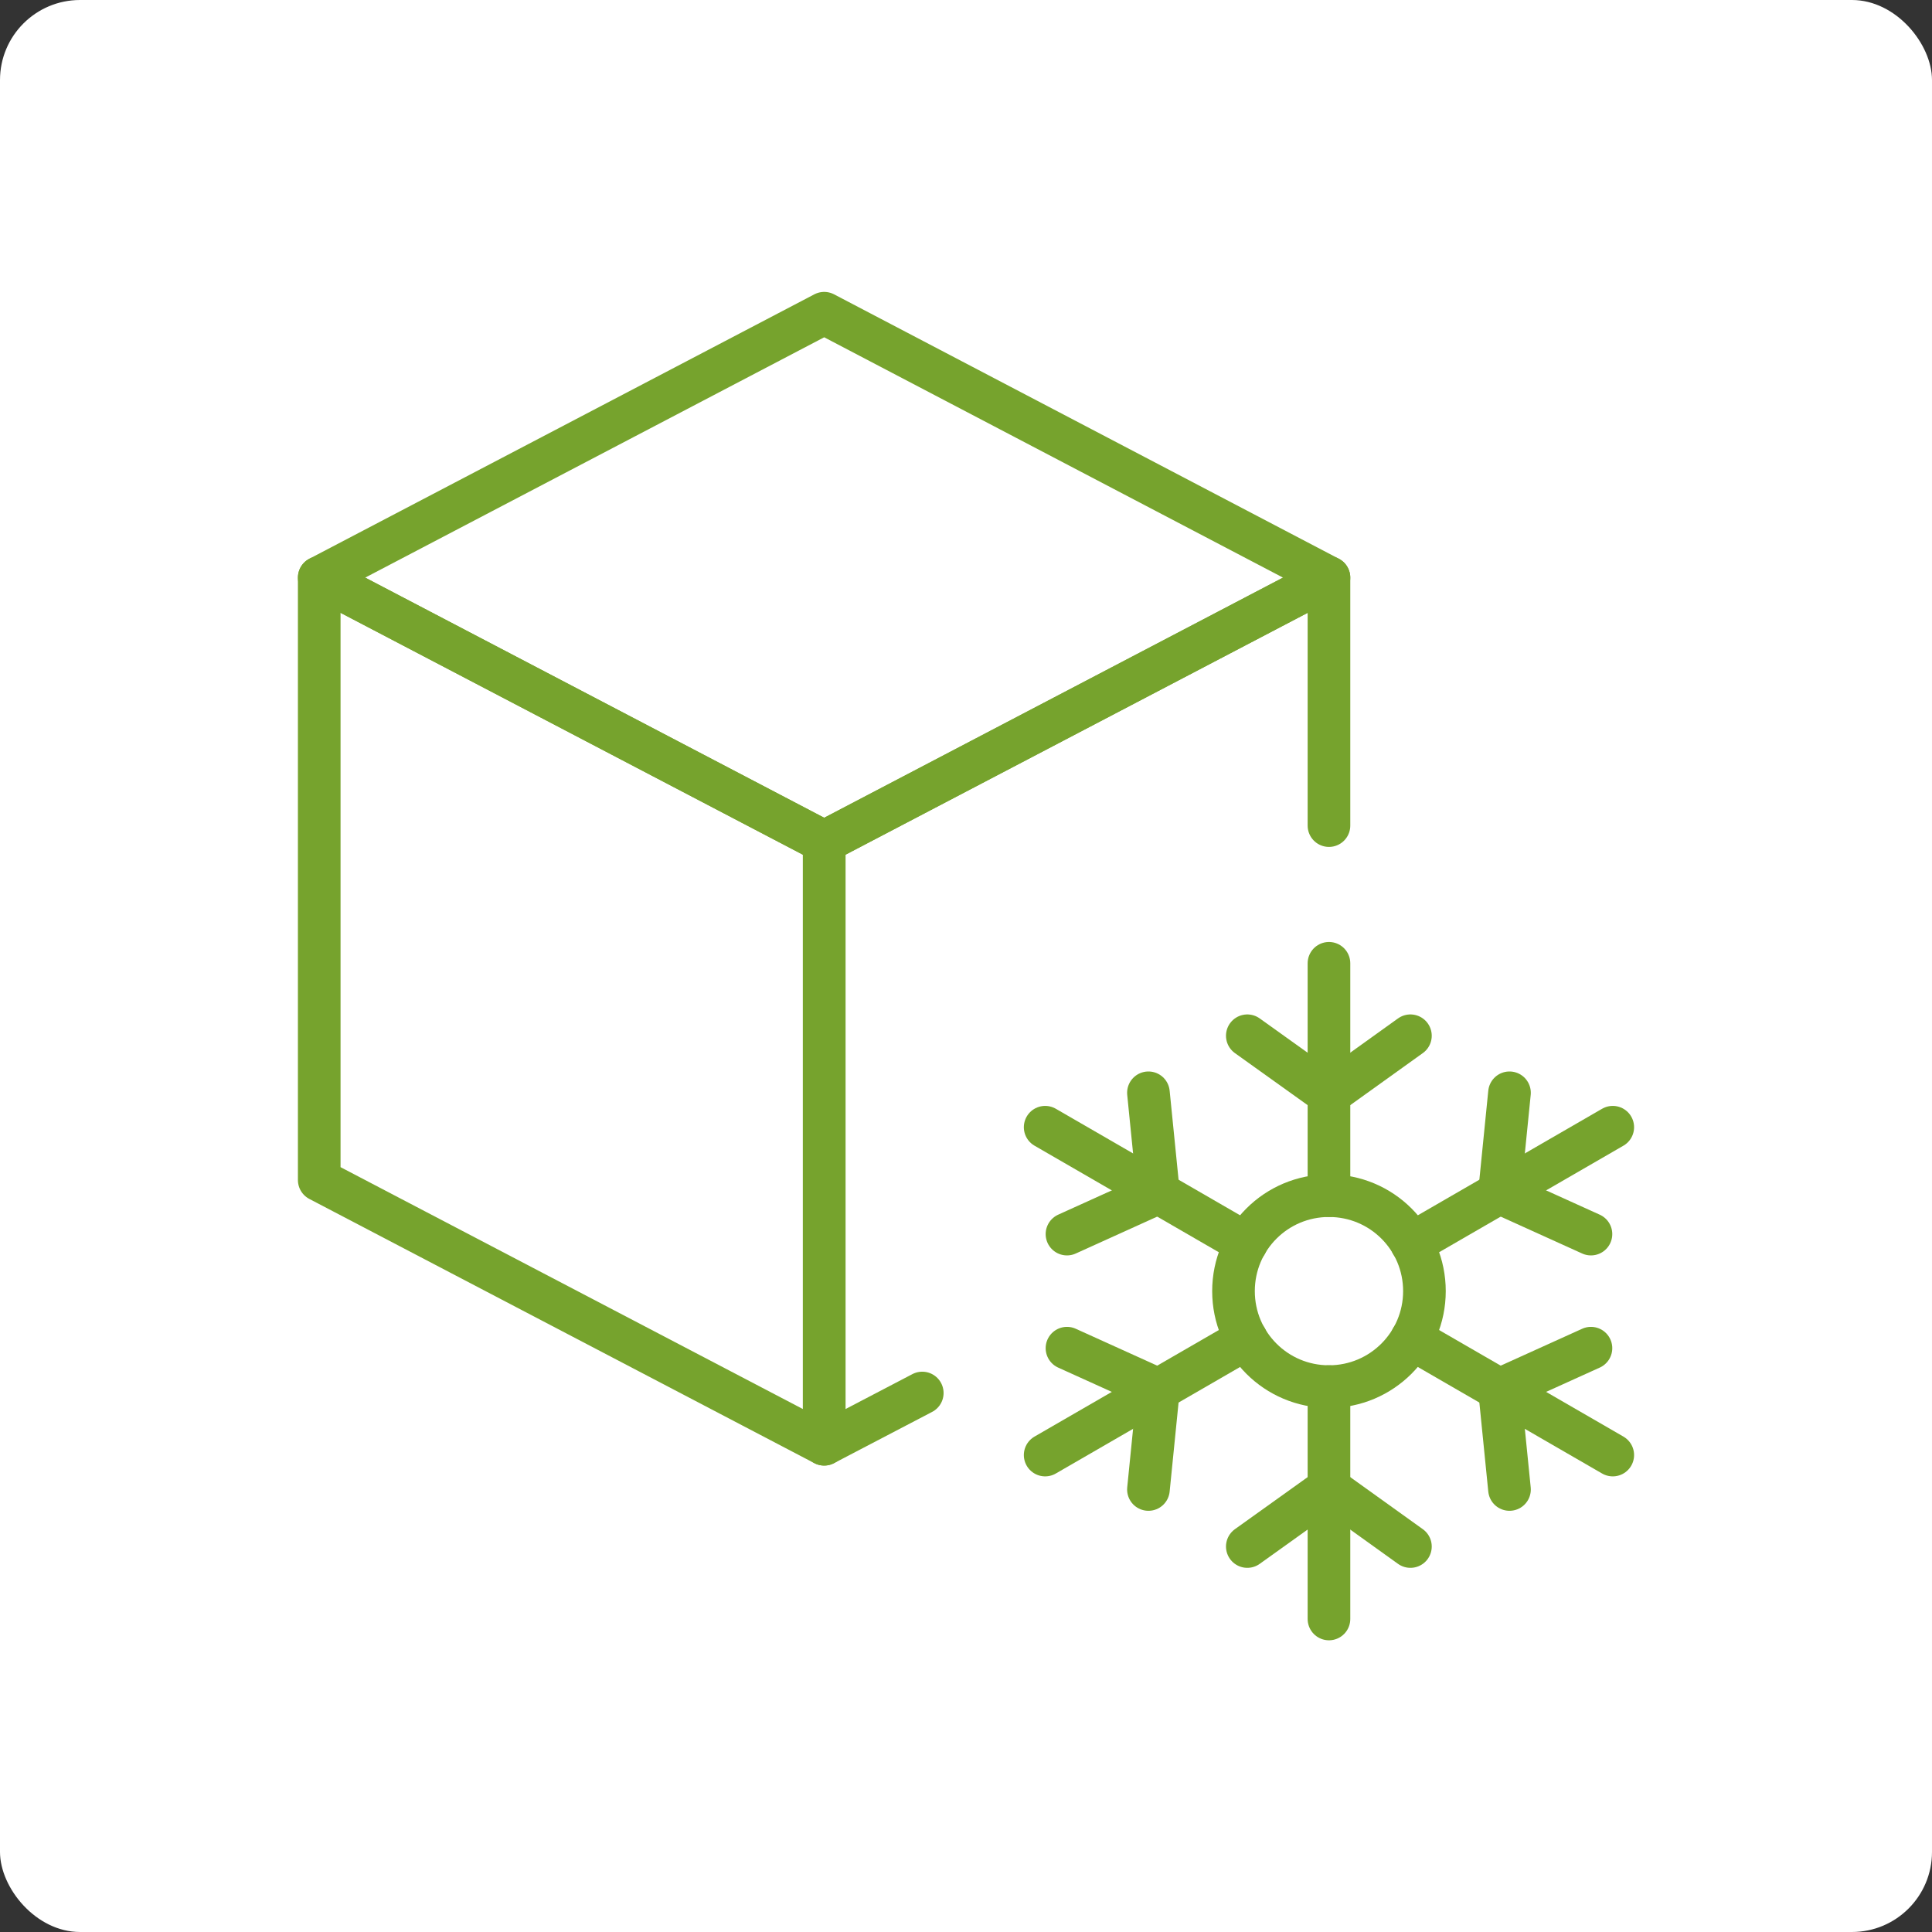
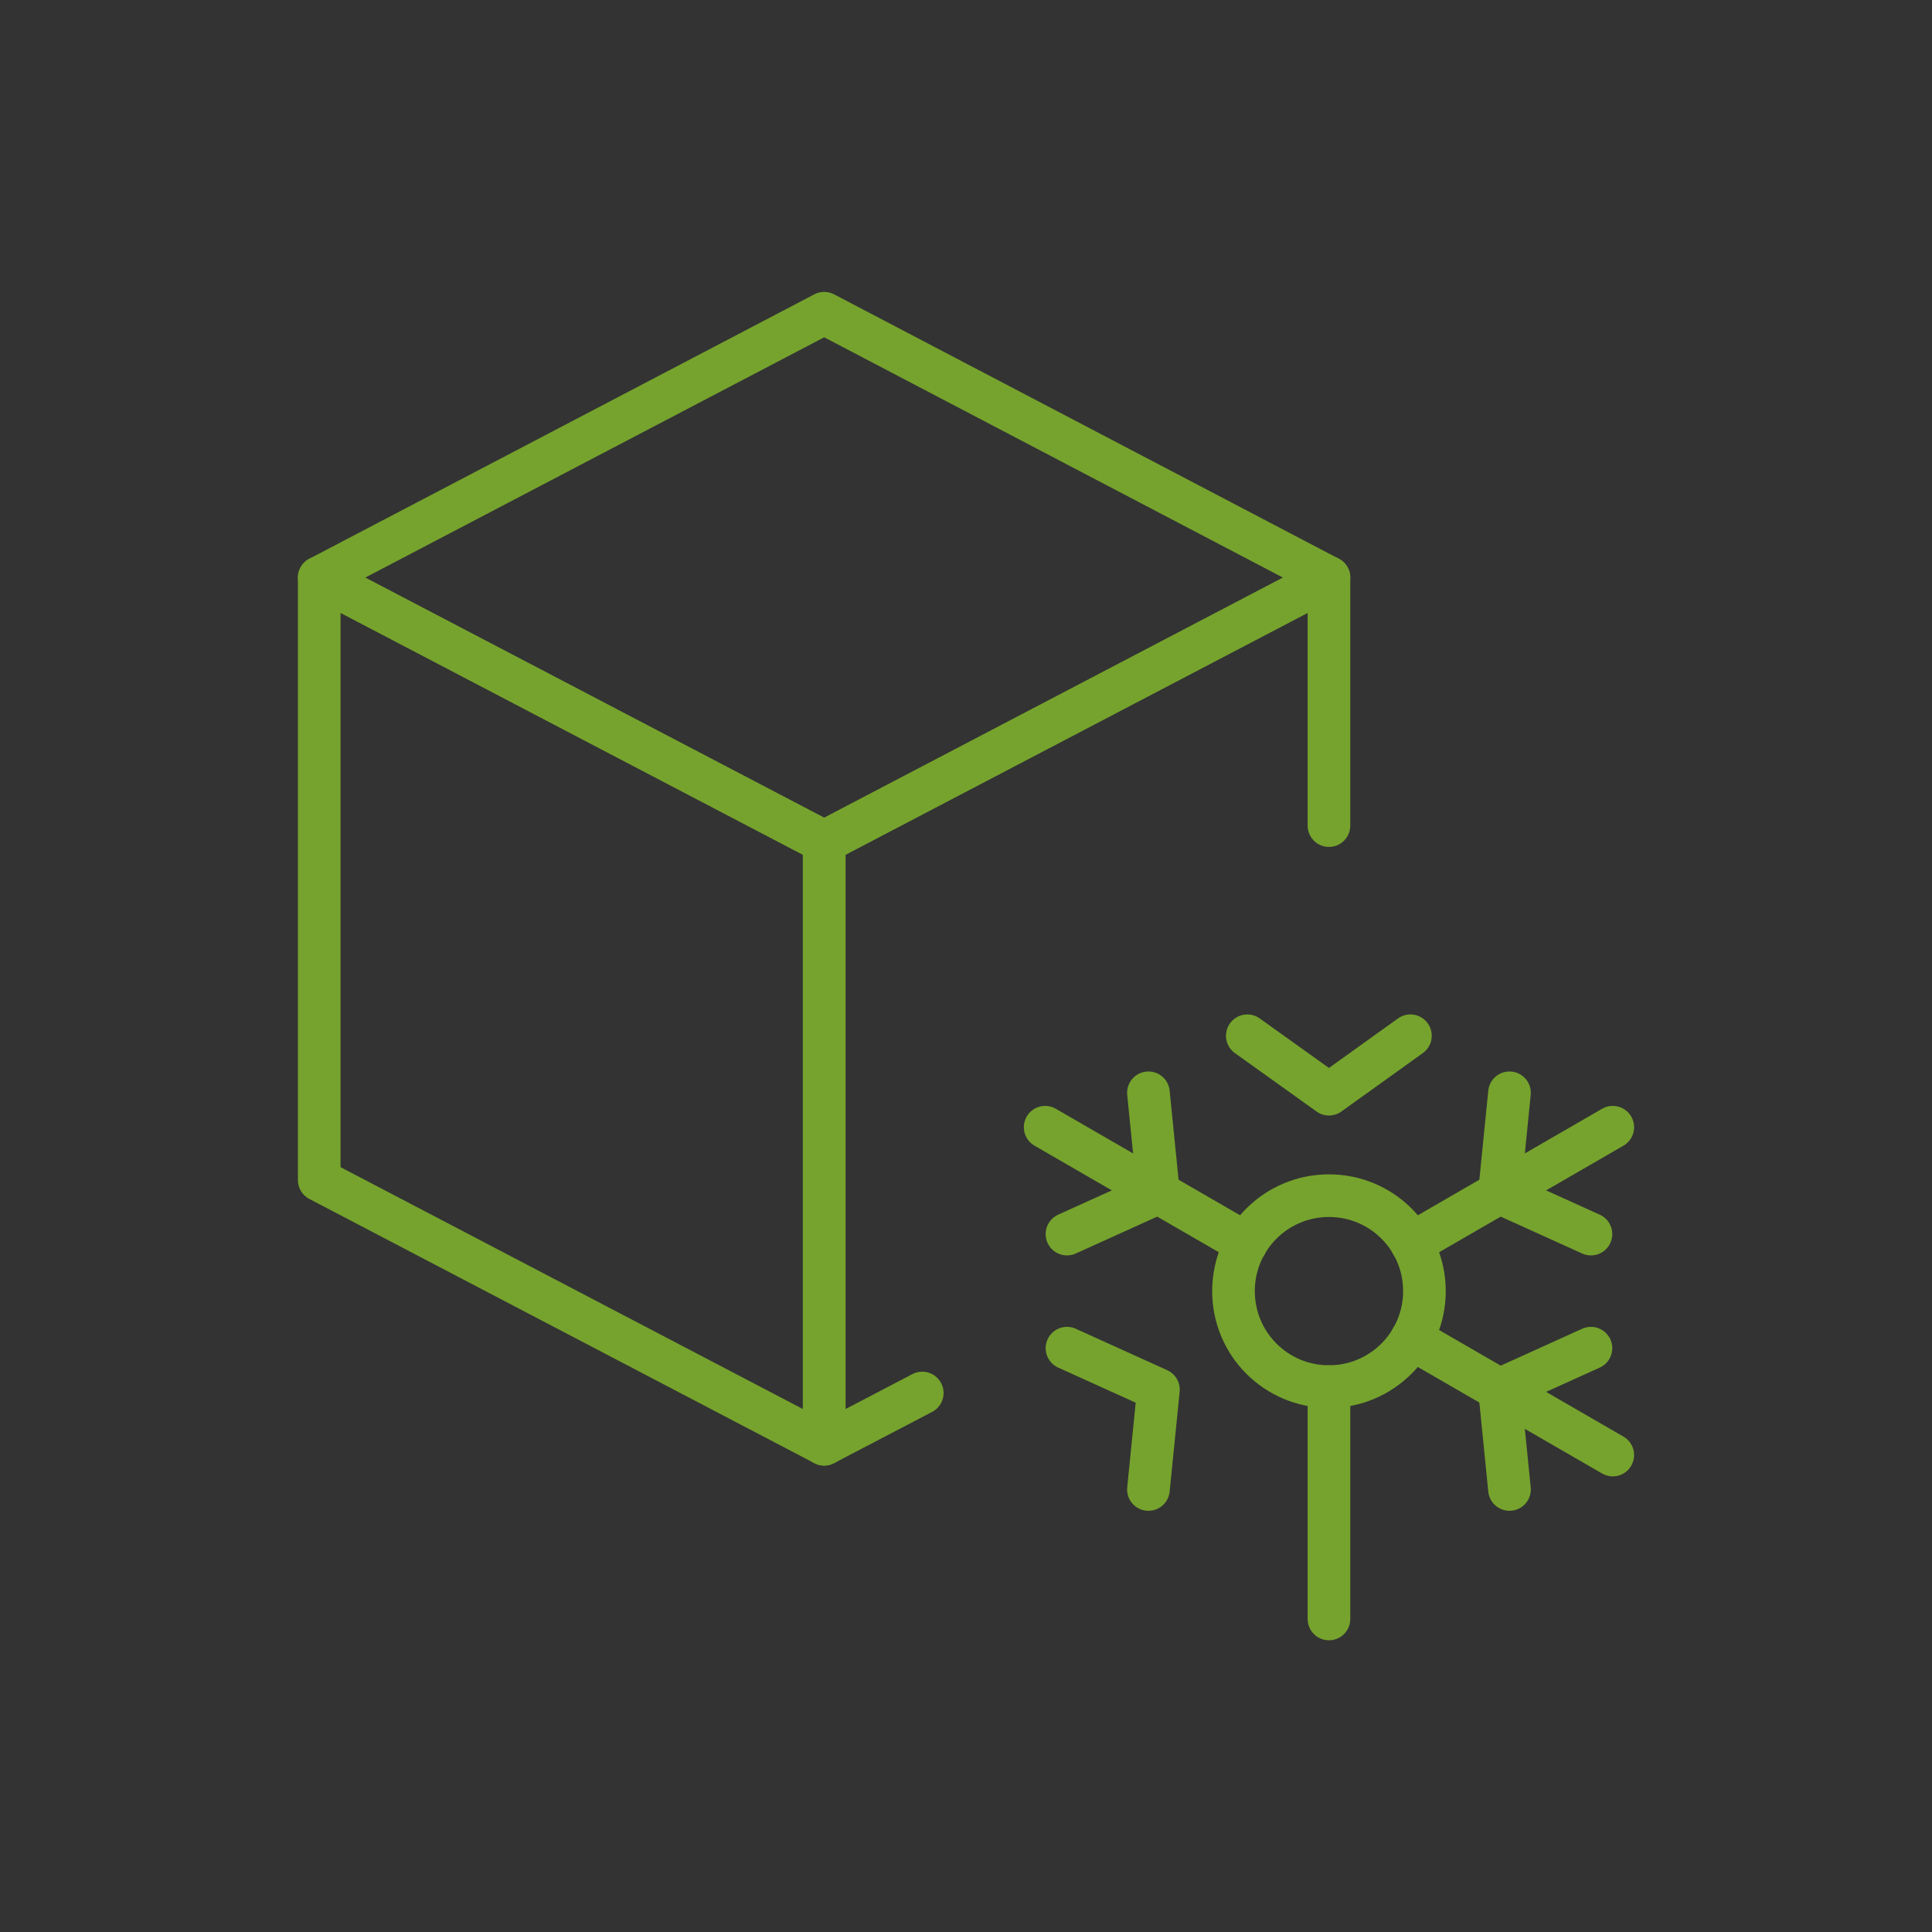
<svg xmlns="http://www.w3.org/2000/svg" id="_レイヤー_2" data-name="レイヤー 2" viewBox="0 0 96.53 96.53">
  <rect x="0" y="0" width="96.53" height="96.53" fill="#333333" stroke="none" />
  <defs>
    <style>
      .cls-1 {
        fill: #fff;
      }

      .cls-2 {
        fill: none;
        stroke: #76a32d;
        stroke-linecap: round;
        stroke-linejoin: round;
        stroke-width: 2.13px;
      }
    </style>
  </defs>
  <g id="_レイヤー_1-2" data-name="レイヤー 1">
    <g>
-       <rect class="cls-1" width="96.53" height="96.53" rx="4" ry="4" />
      <g>
        <g>
          <polygon class="cls-2" points="15.95 58.96 15.95 28.86 41.18 42.06 41.18 72.16 15.95 58.96" />
          <polygon class="cls-2" points="41.18 15.65 15.95 28.86 41.18 42.06 66.4 28.86 41.18 15.65" />
        </g>
        <g>
          <path class="cls-2" d="M71.17,64.51c0,2.63-2.13,4.77-4.77,4.77s-4.77-2.13-4.77-4.77,2.13-4.77,4.77-4.77,4.77,2.13,4.77,4.77Z" />
          <polyline class="cls-2" points="70.47 51.75 66.4 54.67 62.32 51.75" />
-           <line class="cls-2" x1="66.4" y1="48.13" x2="66.4" y2="59.74" />
          <polyline class="cls-2" points="57.38 54.6 57.88 59.59 53.31 61.66" />
          <line class="cls-2" x1="52.22" y1="56.32" x2="62.27" y2="62.13" />
          <polyline class="cls-2" points="53.31 67.36 57.88 69.43 57.38 74.42" />
-           <line class="cls-2" x1="52.22" y1="72.7" x2="62.27" y2="66.89" />
-           <polyline class="cls-2" points="62.32 77.27 66.4 74.35 70.47 77.27" />
          <line class="cls-2" x1="66.4" y1="80.89" x2="66.4" y2="69.28" />
          <polyline class="cls-2" points="75.42 74.42 74.92 69.43 79.49 67.36" />
          <line class="cls-2" x1="80.58" y1="72.7" x2="70.53" y2="66.89" />
          <polyline class="cls-2" points="79.49 61.66 74.92 59.59 75.42 54.6" />
          <line class="cls-2" x1="80.58" y1="56.32" x2="70.53" y2="62.13" />
        </g>
        <polyline class="cls-2" points="66.4 41.25 66.4 41.25 66.4 28.86 41.18 42.06 41.18 72.16 46.08 69.6" />
      </g>
    </g>
  </g>
</svg>